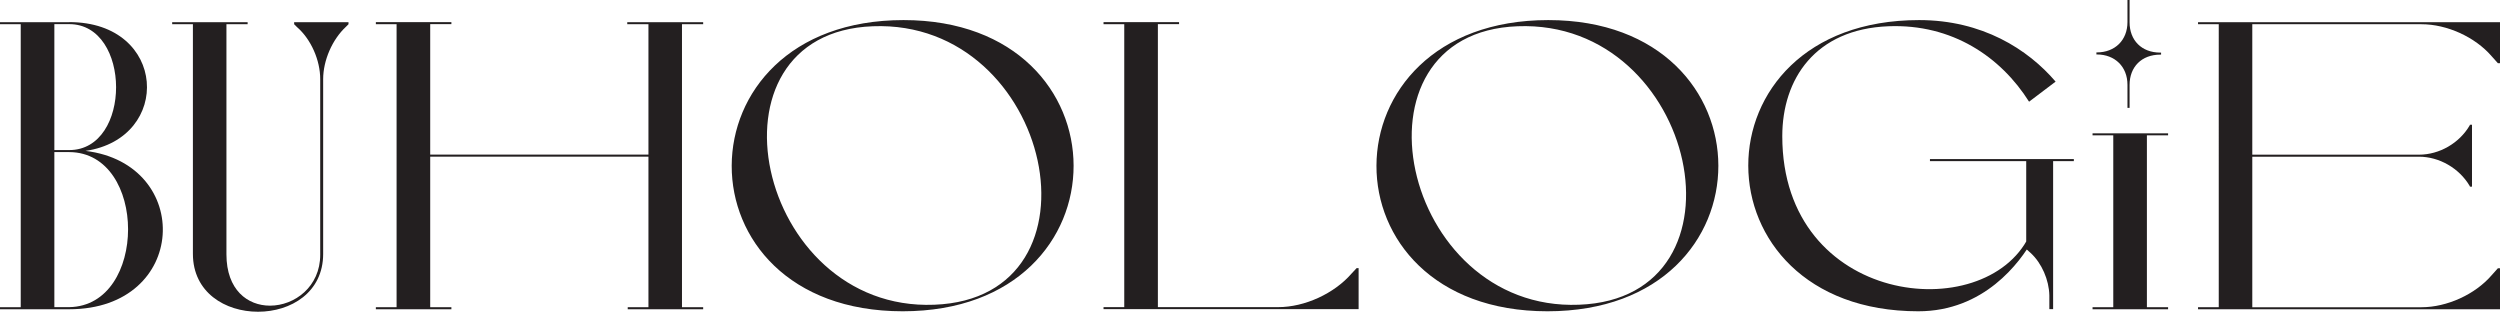
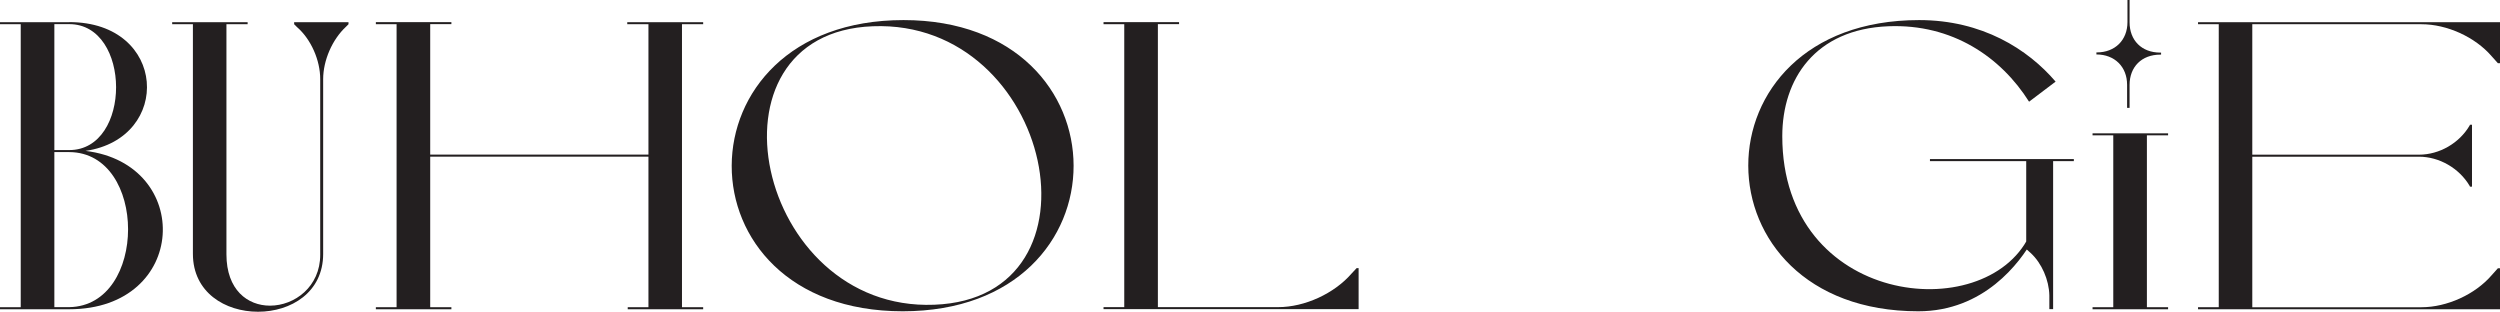
<svg xmlns="http://www.w3.org/2000/svg" id="Layer_2" viewBox="0 0 271.38 33.84">
  <defs>
    <style>.cls-1{fill:#231f20;stroke-width:0px;}</style>
  </defs>
  <g id="Layer_1-2">
    <path class="cls-1" d="m7.52,2.4c10.63,0,11.21,12.6,1.76,13.98,11.75,1.42,11.17,17.19-1.76,17.19H0v-.22h2.25V2.63H0v-.22h7.52Zm-1.62.22v13.67h1.62c6.8,0,6.75-13.67,0-13.67,0,0-1.62,0-1.62,0Zm1.62,30.72c8.51-.13,8.51-16.79,0-16.83h-1.62v16.83h1.62Z" />
    <path class="cls-1" d="m35.08,27.56c0,4.19-3.51,6.28-7.07,6.28s-7.07-2.09-7.07-6.28V2.63h-2.25v-.22h8.19v.22h-2.3v24.98c0,3.87,2.3,5.57,4.73,5.57,2.66,0,5.45-2.05,5.45-5.52V8.59c0-2.05-.99-4.32-2.52-5.65l-.31-.31v-.22h5.9v.22l-.27.27c-1.49,1.38-2.48,3.65-2.48,5.7v18.97h0Z" />
    <path class="cls-1" d="m40.8,2.4h8.2v.22h-2.3v14.16h23.69V2.63h-2.3v-.22h8.24v.22h-2.3v30.72h2.3v.22h-8.19v-.22h2.25v-16.34h-23.69v16.34h2.3v.22h-8.2v-.22h2.25V2.63h-2.25v-.22h0Z" />
    <path class="cls-1" d="m98.08,2.18c24.54,0,24.72,31.61-.09,31.61s-24.72-31.61.09-31.61Zm3.33,30.9c19.27-.71,12.88-30.99-6.66-30.23-19.09.71-12.7,30.99,6.66,30.23Z" />
    <path class="cls-1" d="m119.79,2.4h8.2v.22h-2.3v30.72h13.06c2.88,0,6.08-1.47,7.97-3.65l.54-.58h.22v4.45h-27.69v-.22h2.25V2.63h-2.25v-.22h0Z" />
-     <path class="cls-1" d="m168.07,2.18c24.54,0,24.72,31.61-.09,31.61s-24.72-31.61.09-31.61Zm3.33,30.9c19.27-.71,12.88-30.99-6.66-30.23-19.09.71-12.7,30.99,6.66,30.23Z" />
    <path class="cls-1" d="m208.33,2.18c6.84,0,11.8,3.16,14.81,6.68l-2.88,2.18c-3.06-4.85-8.33-8.46-15.26-8.19-7.97.31-11.53,5.74-11.53,11.93,0,18.43,22.02,20.7,26.79,10.86l.45.31c-1.44,2.58-5.36,7.84-12.47,7.84-24.54,0-24.72-31.61.09-31.61Zm11.62,24.84v-9.53h-10.45v-.22h15.62v.22h-2.25v16.07h-.41v-1.51c-.04-1.65-.81-3.47-2.03-4.59l-.5-.45h.02Z" />
-     <path class="cls-1" d="m235.35,14.47v.22h-2.3v18.66h2.3v.22h-8.2v-.22h2.25V14.69h-2.25v-.22s8.2,0,8.2,0Zm-4.41-2.76h.23v-2.49c0-1.96,1.31-3.29,3.33-3.29h.09v-.22h-.09c-2.03,0-3.33-1.34-3.33-3.29V0h-.23v2.4c0,1.96-1.35,3.29-3.33,3.29h-.04v.22h.04c1.98,0,3.33,1.34,3.33,3.29v2.51Z" />
+     <path class="cls-1" d="m235.35,14.47v.22h-2.3v18.66h2.3v.22h-8.2v-.22h2.25V14.69h-2.25v-.22s8.2,0,8.2,0Zm-4.41-2.76h.23v-2.49c0-1.96,1.31-3.29,3.33-3.29h.09v-.22h-.09c-2.03,0-3.33-1.34-3.33-3.29V0h-.23v2.4c0,1.96-1.35,3.29-3.33,3.29h-.04v.22c1.98,0,3.33,1.34,3.33,3.29v2.51Z" />
    <path class="cls-1" d="m271.15,29.12h.23v4.45h-32.78v-.22h2.25V2.63h-2.25v-.22h32.78v4.45h-.23l-.68-.76c-1.8-2.09-4.86-3.47-7.61-3.47h-18.37v14.16h18.1c2.21,0,4.37-1.25,5.49-3.16l.04-.09h.22v6.72h-.22l-.04-.09c-1.13-1.91-3.29-3.16-5.49-3.16h-18.1v16.34h18.37c2.75,0,5.81-1.38,7.61-3.47,0,0,.68-.76.68-.76Z" />
  </g>
</svg>